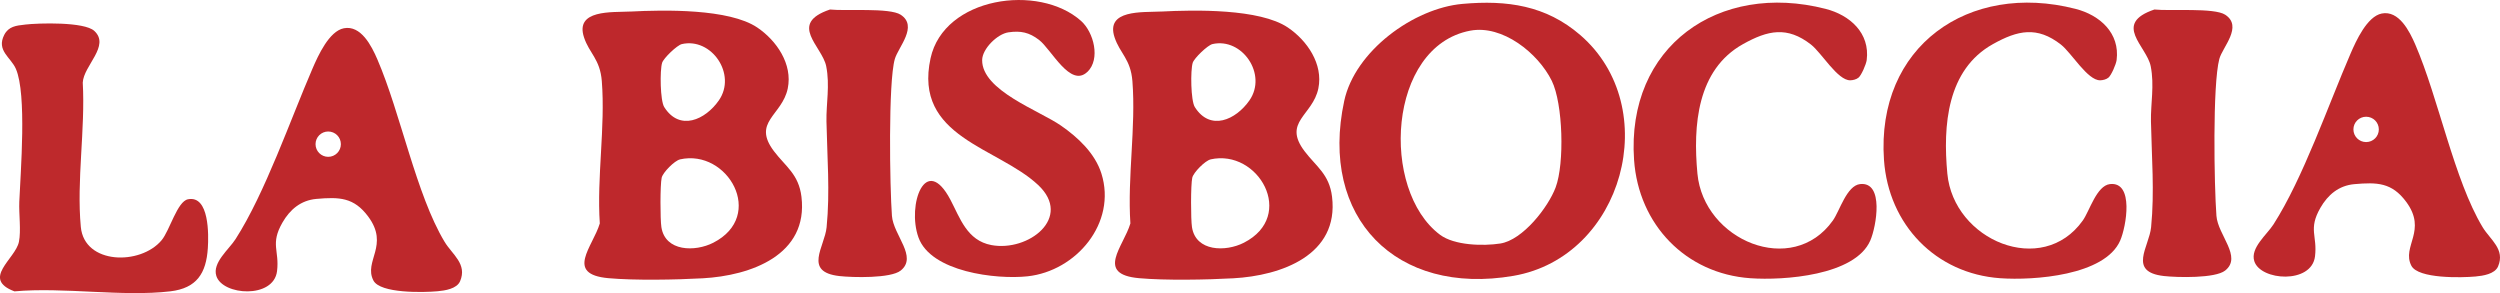
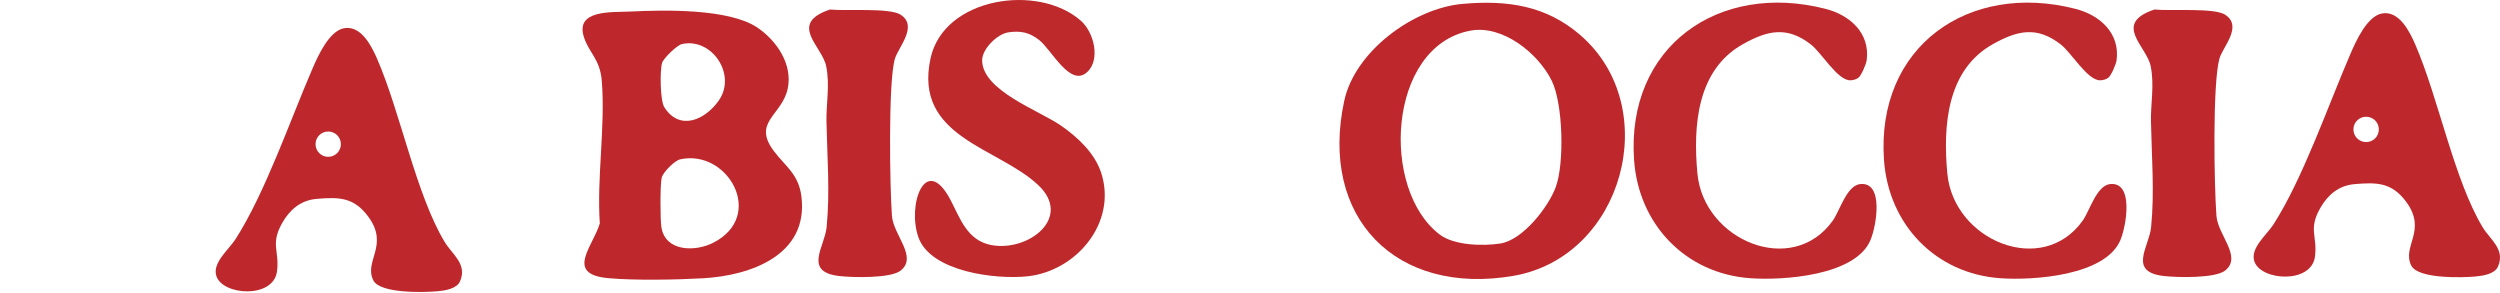
<svg xmlns="http://www.w3.org/2000/svg" id="_レイヤー_2" data-name="レイヤー 2" viewBox="0 0 682.73 80.04">
  <defs>
    <style>
      .cls-1 {
        fill: #be292d;
      }

      .cls-2 {
        fill: #be292c;
      }

      .cls-3 {
        fill: #be282c;
      }
    </style>
  </defs>
  <g id="_レイヤー_2-2" data-name="レイヤー 2">
-     <path class="cls-3" d="M316.99,3.16c9.24-.48,27-.84,34.71,4.35,5.27,3.55,9.7,10,8.33,16.64-1.53,7.41-9.82,9.14-3.77,17.14,3.18,4.2,6.76,6.27,7.51,12.44,1.94,15.96-13.9,21.55-26.96,22.27-7.25.41-18.63.61-25.74-.03-12-1.08-4.26-8.6-2.37-14.95-.84-12.75,1.54-26.22.55-38.87-.48-6.04-3.41-7.55-4.87-11.94-2.54-7.66,7.65-6.8,12.61-7.06h0ZM331.11,12.04c-1.32.3-4.99,3.84-5.39,5.11-.64,2.06-.53,10.32.57,12.08,4.21,6.7,11.23,3.5,14.93-1.82,4.94-7.11-2-17.23-10.12-15.37h0ZM330.59,43.54c-1.48.34-4.65,3.53-4.99,4.99-.44,1.95-.41,11.38-.08,13.5,1.04,6.72,9.22,6.79,14.17,4.26,14.42-7.36,3.94-25.71-9.11-22.76h0Z" />
    <path class="cls-3" d="M172.09,3.16c9.24-.48,27-.84,34.71,4.35,5.27,3.55,9.7,10,8.33,16.64-1.53,7.41-9.82,9.14-3.77,17.14,3.18,4.2,6.76,6.27,7.51,12.44,1.94,15.96-13.9,21.55-26.96,22.27-7.25.41-18.63.61-25.74-.03-12-1.08-4.26-8.6-2.37-14.95-.84-12.75,1.54-26.22.55-38.87-.48-6.04-3.41-7.55-4.86-11.94-2.54-7.66,7.65-6.8,12.61-7.06h0ZM186.21,12.04c-1.32.3-4.99,3.84-5.39,5.11-.64,2.06-.53,10.32.57,12.08,4.21,6.7,11.23,3.5,14.93-1.82,4.94-7.11-2-17.23-10.12-15.37h0ZM185.69,43.54c-1.48.34-4.65,3.53-4.99,4.99-.44,1.95-.41,11.38-.08,13.5,1.04,6.72,9.22,6.79,14.17,4.26,14.42-7.36,3.94-25.71-9.11-22.76h0Z" />
    <path class="cls-3" d="M399.41,1.06c12.14-1.08,22.76.41,32.14,8.5,22.88,19.76,11.78,60.6-18.24,65.77-32.03,5.52-53.1-15.88-46.21-47.78,2.93-13.59,18.92-25.3,32.31-26.49h0ZM401.48,8.38c-22.6,4.31-24.56,43.55-8.21,55.74,3.89,2.9,11.72,3.12,16.46,2.38,6.12-.96,13.06-9.86,15.11-15.34,2.44-6.52,2.01-22.84-1.06-29.09-3.72-7.54-13.45-15.38-22.29-13.69Z" />
    <path class="cls-2" d="M296.96,19.62c-4.65,4.47-9.83-6.15-13.22-8.73-2.67-2.04-4.96-2.55-8.34-2.06-3.02.43-7.15,4.49-7.18,7.57-.07,8.32,15.54,13.75,21.52,17.9,4.63,3.21,9.3,7.55,11.05,13.1,4.24,13.5-6.87,26.62-20.18,28.06-8.53.92-26.42-1.18-29.79-10.64-3.16-8.88,1.94-23.09,8.72-10.3,2.63,4.97,4.51,11.16,11.21,12.41,10.06,1.88,22.29-7.48,12.75-16.42-11.07-10.37-34.08-13.01-29.37-34.6,3.65-16.74,29.54-20.49,41.1-10.2,3.47,3.09,5.36,10.43,1.74,13.92h0Z" />
    <path class="cls-1" d="M575.77,21.22c-.57.47-1.51.7-2.23.71-3.46.05-7.82-7.5-10.72-9.76-6.5-5.07-11.79-3.91-18.56-.13-12.58,7.01-13.68,22.25-12.46,35.36,1.69,18.24,25.91,28.42,37,12.81,1.85-2.6,3.76-9.53,7.43-9.94,6.62-.72,4.43,11.65,2.78,15.42-4.19,9.59-23.68,10.93-32.75,10.29-17.68-1.24-30.53-14.68-31.76-32.29-2.16-31.03,23.13-48.74,52.3-41.27,6.65,1.7,12.17,6.61,11.23,13.99-.15,1.14-1.45,4.16-2.26,4.82h0Z" />
    <path class="cls-1" d="M507.52,21.22c-.57.47-1.51.7-2.23.71-3.46.05-7.82-7.5-10.72-9.76-6.5-5.07-11.79-3.91-18.56-.13-12.58,7.01-13.68,22.25-12.46,35.36,1.69,18.24,25.91,28.42,37,12.81,1.85-2.6,3.76-9.53,7.43-9.94,6.62-.72,4.43,11.65,2.78,15.42-4.19,9.59-23.68,10.93-32.75,10.29-17.68-1.24-30.53-14.68-31.76-32.29-2.16-31.03,23.13-48.74,52.3-41.27,6.65,1.7,12.17,6.61,11.23,13.99-.15,1.14-1.45,4.16-2.26,4.82h0Z" />
    <path class="cls-3" d="M588.38,2.6c4.21.46,16.3-.56,19.32,1.43,4.88,3.21-.76,8.84-1.62,12.07-1.87,7.03-1.41,34.56-.79,42.83.4,5.3,7.11,11.19,2.39,14.95-2.72,2.17-13.09,1.91-16.74,1.5-9.92-1.13-4.02-7.96-3.49-13.33.96-9.65.15-19.29-.04-28.87-.1-4.84.98-9.87-.07-15.11-1.11-5.5-10.51-11.58,1.03-15.48h0Z" />
    <path class="cls-3" d="M226.66,2.6c4.21.46,16.3-.56,19.32,1.43,4.81,3.16-.66,8.81-1.61,12.08-1.83,6.29-1.37,35.09-.79,42.83.4,5.3,7.1,11.19,2.39,14.95-2.72,2.17-13.09,1.91-16.74,1.5-9.92-1.13-4.02-7.96-3.49-13.33.96-9.65.15-19.29-.04-28.87-.1-4.84.98-9.87-.07-15.11-1.11-5.5-10.51-11.58,1.03-15.48Z" />
    <path class="cls-3" d="M650.43,3.69c4.7-.92,7.59,4.84,9.16,8.46,6.37,14.74,10.61,36.97,18.38,49.87,2.1,3.48,6.23,6.04,4.23,10.74-.9,2.09-4.12,2.56-6.17,2.75-3.73.34-15.66.65-17.51-2.95-2.72-5.29,4.45-9.58-1.43-17.47-3.9-5.24-7.88-5.35-14.15-4.8-4.23.38-7.22,2.9-9.27,6.48-3.37,5.89-.77,7.57-1.46,13.24-.93,7.62-14.88,6.69-16.58,1.32-1.15-3.62,3.45-7.25,5.24-10.05,8.08-12.6,14.97-32.6,21.06-46.67,1.49-3.44,4.5-10.14,8.52-10.92h0ZM649.64,35.34c0-1.92-1.55-3.46-3.47-3.46s-3.47,1.55-3.47,3.46,1.55,3.46,3.47,3.46,3.47-1.55,3.47-3.46Z" />
-     <path class="cls-2" d="M6.76,6.72c3.85-.45,16.25-.79,18.98,1.71,4.44,4.07-2.92,9.48-3.14,14.13.72,12.79-1.72,26.73-.53,39.41.97,10.31,16.29,10.54,22.06,3.64,2.23-2.66,4.27-10.63,7.22-11.19,5.84-1.13,5.64,9.76,5.41,13.33-.44,6.88-3.02,10.95-10.24,11.81-13.09,1.55-29.16-1.21-42.57.01-9.12-3.43.27-8.84,1.22-13.53.62-3.05-.04-7.62.1-10.93.35-8.29,2.08-29.37-.93-36.3-1.37-3.16-5.39-4.99-3.18-9.29,1.19-2.32,3.27-2.53,5.6-2.79h0Z" />
    <path class="cls-3" d="M93.88,7.72c4.7-.92,7.6,4.84,9.16,8.46,6.37,14.74,10.61,36.97,18.38,49.87,2.1,3.48,6.23,6.04,4.23,10.74-.9,2.09-4.12,2.56-6.17,2.75-3.73.34-15.66.65-17.51-2.95-2.72-5.29,4.45-9.58-1.43-17.47-3.9-5.24-7.88-5.35-14.15-4.8-4.23.38-7.22,2.9-9.27,6.48-3.37,5.89-.77,7.57-1.46,13.24-.93,7.62-14.88,6.69-16.58,1.32-1.15-3.62,3.45-7.25,5.24-10.05,8.09-12.6,14.97-32.6,21.06-46.67,1.49-3.44,4.5-10.14,8.52-10.92h0ZM93.09,39.37c0-1.92-1.55-3.46-3.46-3.46s-3.46,1.55-3.46,3.46,1.55,3.46,3.46,3.46,3.46-1.55,3.46-3.46Z" />
  </g>
</svg>